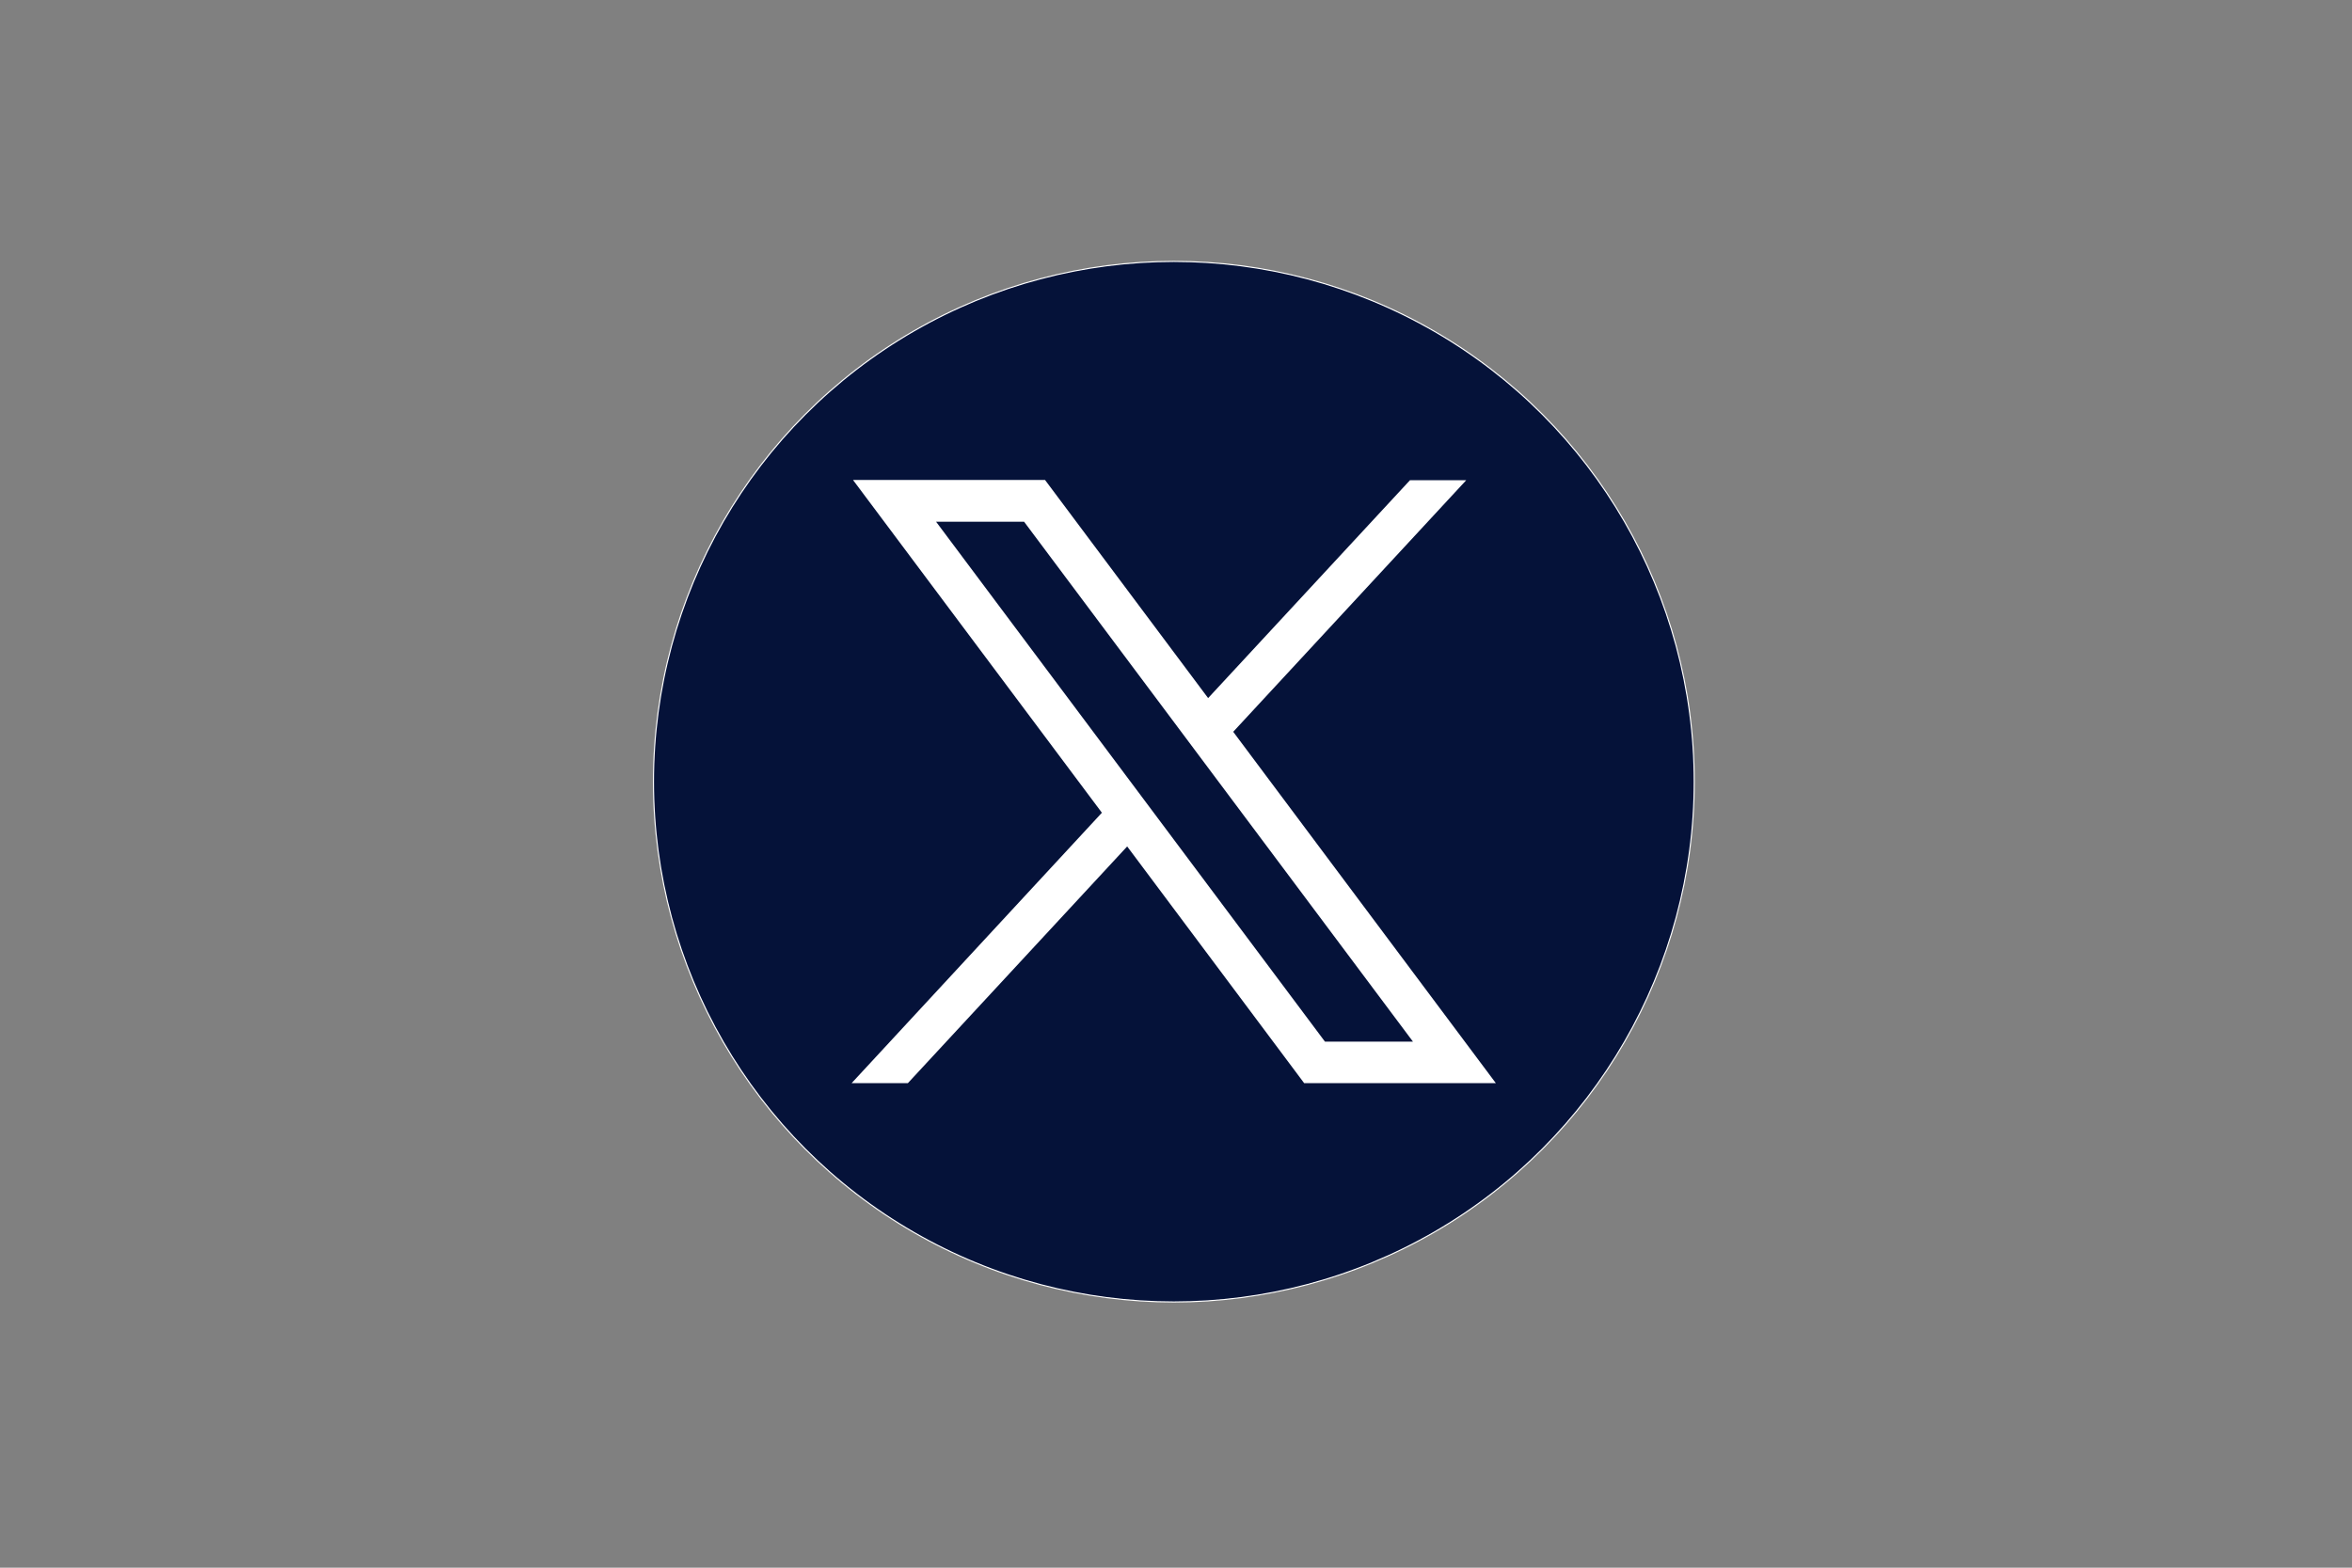
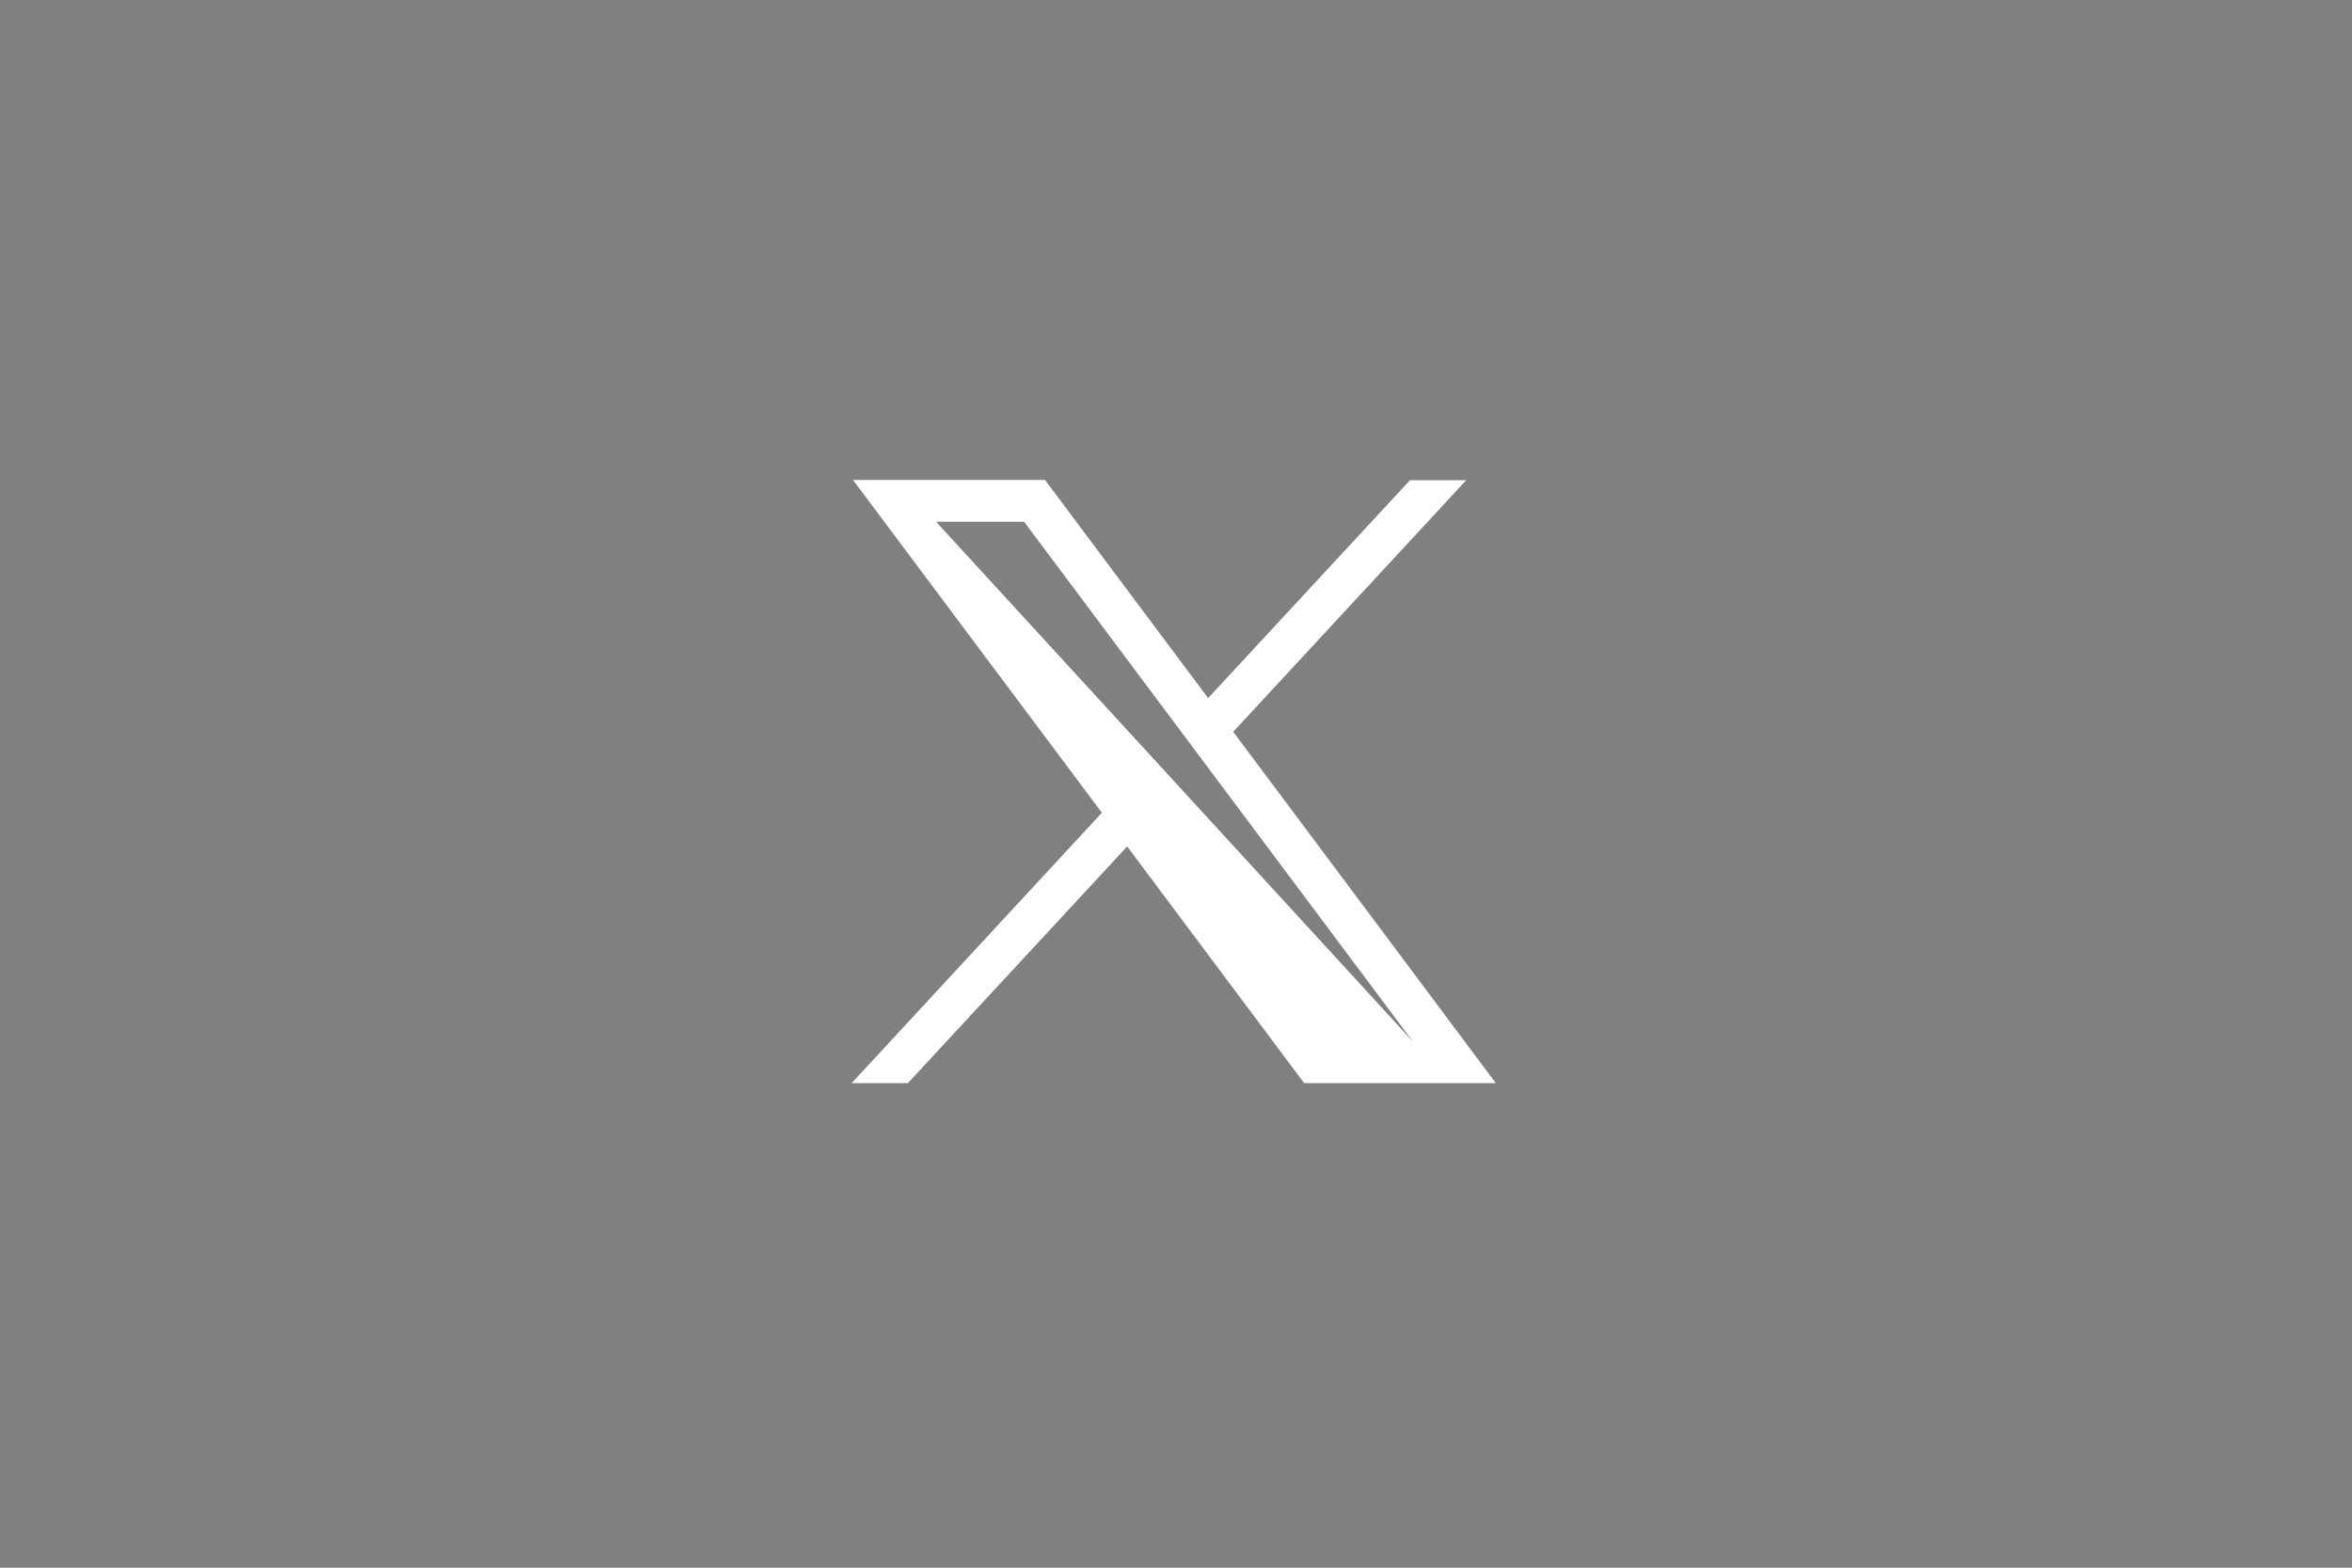
<svg xmlns="http://www.w3.org/2000/svg" version="1.1" id="svg5" x="0px" y="0px" viewBox="0 0 1200 800" style="enable-background:new 0 0 1200 800;" xml:space="preserve">
  <rect x="0" y="0" width="1200" height="800" fill="#808080" stroke="none" />
  <style type="text/css">
	.st0{fill:#051239;stroke:#FFFFFF;stroke-width:0.552;stroke-miterlimit:10;}
	.st1{fill:#FFFFFF;}
</style>
  <g>
-     <circle class="st0" cx="598.9" cy="398.9" r="265.5" />
    <g id="layer1" transform="translate(52.39,-25.059)">
-       <path id="path1009" class="st1" d="M382.9,270.1l126.9,169.7l-127.7,138h28.7L522.7,457L613,577.8h97.8l-134-179.3l118.9-128.4    H667L564,381.3L480.8,270h-97.9V270.1z M425.2,291.3h44.9l198.4,265.3h-44.9L425.2,291.3z" />
+       <path id="path1009" class="st1" d="M382.9,270.1l126.9,169.7l-127.7,138h28.7L522.7,457L613,577.8h97.8l-134-179.3l118.9-128.4    H667L564,381.3L480.8,270h-97.9V270.1z M425.2,291.3h44.9l198.4,265.3L425.2,291.3z" />
    </g>
  </g>
</svg>